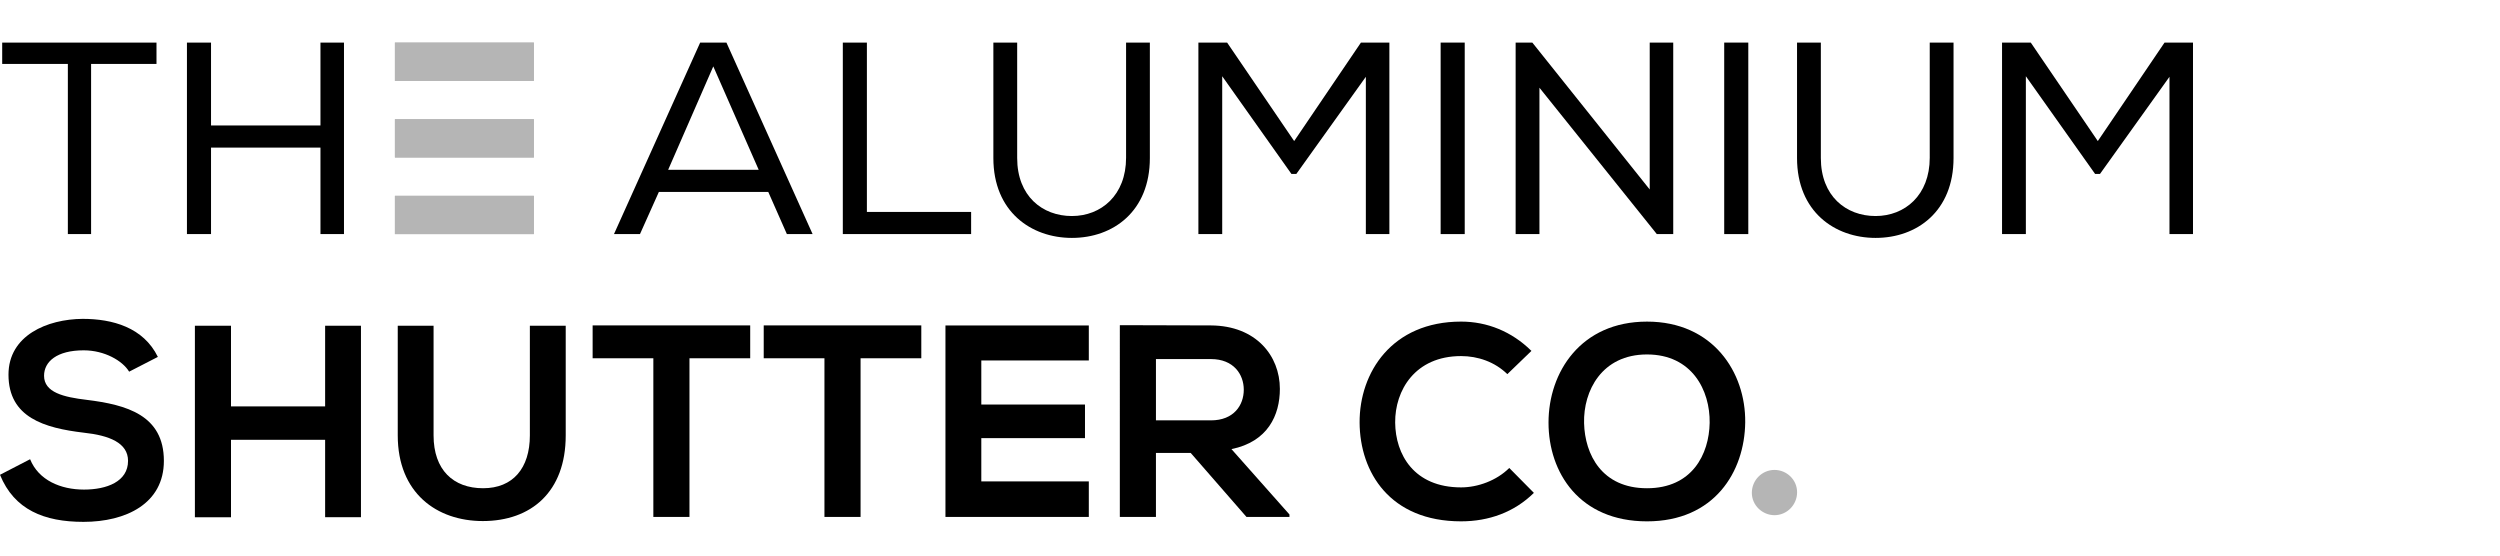
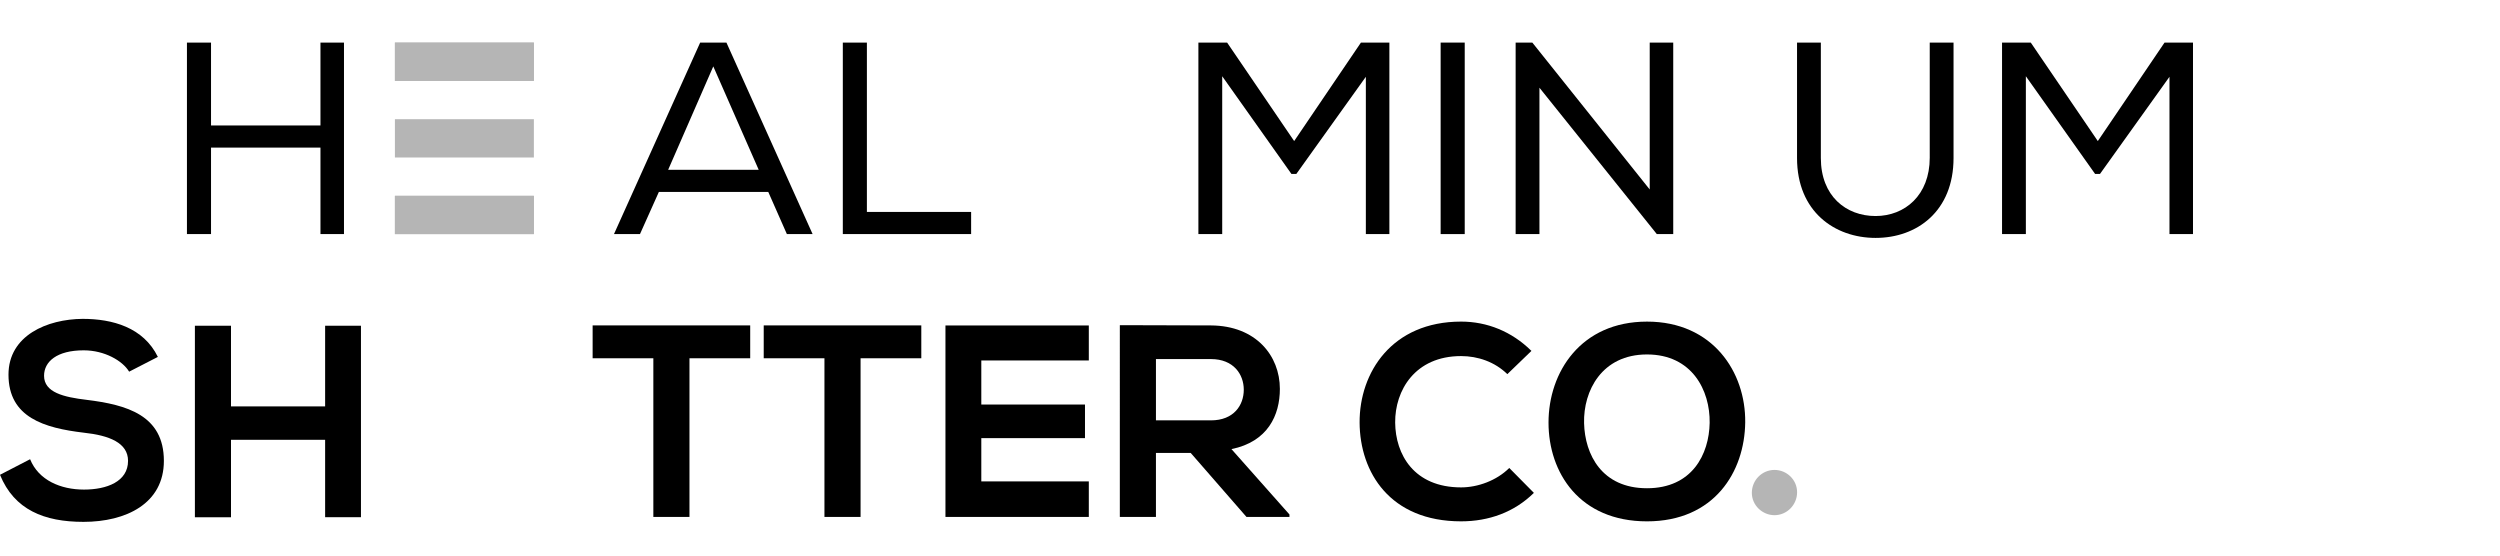
<svg xmlns="http://www.w3.org/2000/svg" version="1.1" id="Layer_1" x="0px" y="0px" width="242.36px" height="53.86px" viewBox="0 0 242.36 53.86" enable-background="new 0 0 242.36 53.86" xml:space="preserve">
  <g>
-     <path d="M0.213,6.196V4.128h14.958v2.068h-6.34v16.497H6.578V6.196H0.213z" />
    <path d="M31.067,14.312H20.458v8.381h-2.335V4.128h2.335v8.037h10.609V4.128h2.28v18.565h-2.28V14.312z" />
    <path d="M70.423,4.128l8.354,18.565h-2.494l-1.803-4.084H63.872l-1.83,4.084h-2.52l8.355-18.565H70.423z M69.149,6.436   l-4.376,10.026h8.779L69.149,6.436z" />
    <path d="M84.04,20.544h10.105v2.149H81.706V4.128h2.334V20.544z" />
-     <path d="M111.472,4.128v11.193c0,5.145-3.527,7.743-7.56,7.743c-3.952,0-7.611-2.545-7.611-7.743V4.128h2.308v11.193   c0,3.686,2.439,5.622,5.304,5.622c2.838,0,5.253-2.016,5.253-5.649V4.128H111.472z" />
    <path d="M125.674,16.859h-0.479l-6.709-9.469v15.304h-2.309V4.128h2.785l6.499,9.548l6.473-9.548h2.758v18.565h-2.281V7.444   L125.674,16.859z" />
    <path d="M139.661,4.128h2.335v18.565h-2.335V4.128z" />
    <path d="M148.55,4.128l11.38,14.242V4.128h2.28v18.565h-1.592L149.24,8.504v14.189h-2.308V4.128H148.55z" />
-     <path d="M167.152,4.128h2.335v18.565h-2.335V4.128z" />
    <path d="M189.384,4.128v11.193c0,5.145-3.529,7.743-7.559,7.743c-3.953,0-7.613-2.545-7.613-7.743V4.128h2.308v11.193   c0,3.686,2.439,5.622,5.306,5.622c2.838,0,5.25-2.016,5.25-5.649V4.128H189.384z" />
    <path d="M203.583,16.859h-0.478l-6.71-9.469v15.304h-2.309V4.128h2.785l6.499,9.548l6.47-9.548h2.758v18.565h-2.28V7.444   L203.583,16.859z" />
    <path d="M12.519,36.031c-0.637-1.061-2.387-2.069-4.403-2.069c-2.599,0-3.845,1.089-3.845,2.468c0,1.617,1.908,2.07,4.136,2.334   c3.874,0.477,7.48,1.484,7.48,5.915c0,4.136-3.66,5.913-7.797,5.913c-3.794,0-6.711-1.166-8.09-4.563l2.918-1.51   c0.821,2.041,2.97,2.944,5.225,2.944c2.201,0,4.27-0.771,4.27-2.785c0-1.751-1.829-2.468-4.297-2.732   c-3.792-0.452-7.294-1.458-7.294-5.624c0-3.816,3.767-5.383,7.188-5.41c2.891,0,5.889,0.822,7.294,3.688L12.519,36.031z" />
    <path d="M31.519,50.143v-7.508h-9.125v7.508h-3.5V31.576h3.5V39.4h9.125v-7.824h3.474v18.566H31.519z" />
-     <path d="M54.843,31.576v10.635c0,5.49-3.368,8.302-8.037,8.302c-4.455,0-8.247-2.706-8.247-8.302V31.576h3.473v10.635   c0,3.342,1.911,5.12,4.801,5.12c2.89,0,4.534-1.937,4.534-5.12V31.576H54.843z" />
    <path d="M63.339,34.732h-5.887v-3.184c5.357,0,9.892,0,15.276,0v3.184h-5.888v15.383h-3.502V34.732z" />
    <path d="M79.925,34.732h-5.887v-3.184c5.357,0,9.892,0,15.277,0v3.184h-5.888v15.383h-3.502V34.732z" />
    <path d="M105.554,50.115H91.656c0-6.181,0-12.387,0-18.566h13.898v3.395H95.132v4.271h10.051v3.262H95.132v4.191h10.422V50.115z" />
    <path d="M125.004,50.115h-4.164l-5.409-6.207h-3.369v6.207h-3.501V31.523c2.945,0,5.888,0.025,8.833,0.025   c4.375,0.027,6.682,2.945,6.682,6.154c0,2.545-1.166,5.118-4.693,5.836l5.622,6.338V50.115z M112.062,34.811v5.941h5.332   c2.229,0,3.183-1.484,3.183-2.97s-0.983-2.972-3.183-2.972H112.062z" />
    <path d="M148.701,47.781c-1.909,1.882-4.376,2.76-7.056,2.76c-6.894,0-9.813-4.749-9.84-9.576c-0.024-4.854,3.133-9.788,9.84-9.788   c2.521,0,4.909,0.956,6.818,2.841l-2.335,2.253c-1.22-1.194-2.863-1.751-4.483-1.751c-4.48,0-6.418,3.342-6.392,6.445   c0.027,3.076,1.806,6.285,6.392,6.285c1.62,0,3.448-0.663,4.67-1.883L148.701,47.781z" />
    <path d="M169.188,40.938c-0.052,4.801-2.996,9.604-9.521,9.604c-6.524,0-9.548-4.697-9.548-9.576c0-4.881,3.129-9.788,9.548-9.788   C166.058,31.177,169.241,36.084,169.188,40.938z M153.567,41.019c0.077,3.049,1.722,6.313,6.099,6.313s6.021-3.29,6.075-6.34   c0.051-3.13-1.698-6.63-6.075-6.63S153.486,37.888,153.567,41.019z" />
    <g>
      <rect x="38.284" y="4.129" fill="#B5B5B5" width="13.472" height="3.713" />
      <rect x="38.284" y="18.984" fill="#B5B5B5" width="13.472" height="3.712" />
      <rect x="38.284" y="11.556" fill="#B5B5B5" width="13.472" height="3.713" />
      <rect x="38.284" y="4.129" fill="#B5B5B5" width="13.472" height="3.713" />
      <rect x="38.284" y="18.984" fill="#B5B5B5" width="13.472" height="3.712" />
-       <rect x="38.284" y="11.556" fill="#B5B5B5" width="13.472" height="3.713" />
    </g>
    <g>
      <path fill="#B5B5B5" d="M172.025,45.556c1.179,0,2.193,0.942,2.193,2.164c0,1.226-0.989,2.224-2.193,2.224    c-1.153,0-2.195-0.94-2.195-2.168C169.83,46.551,170.816,45.556,172.025,45.556z" />
    </g>
  </g>
</svg>